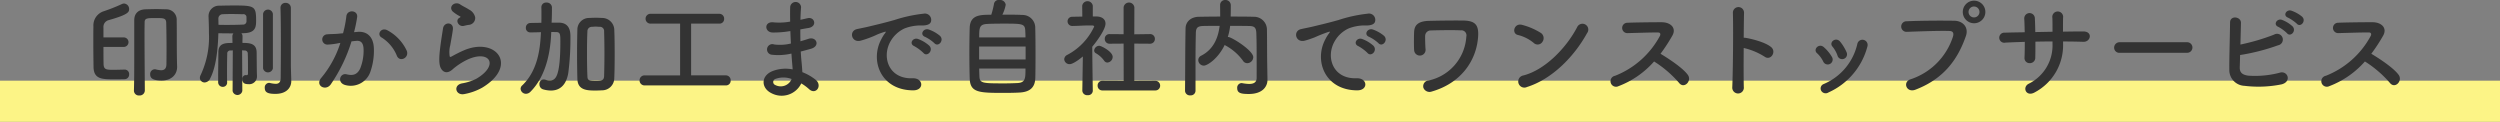
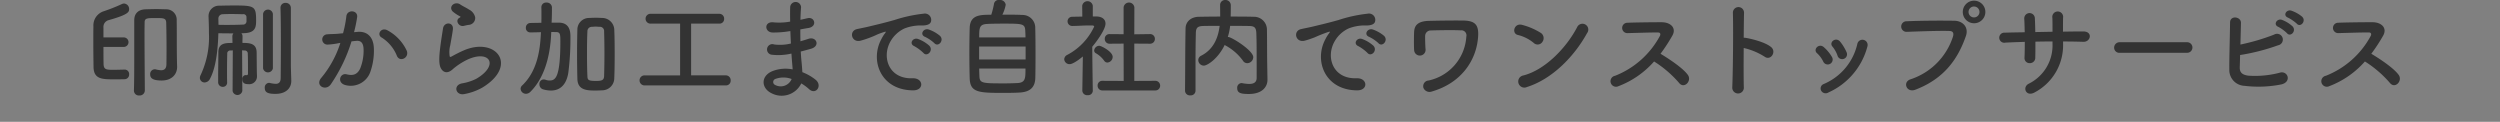
<svg xmlns="http://www.w3.org/2000/svg" id="lead-top-01" width="608" height="29.625" viewBox="0 0 608 29.625">
  <rect x="0" y="0" width="608" height="29.625" fill="#808080" stroke="none" />
  <defs>
    <style>.cls-1{fill:#fcf486}.cls-2{fill:#333;fill-rule:evenodd}</style>
  </defs>
-   <path id="under" class="cls-1" d="M0 19.625h608v10H0z" />
  <path id="印刷から加工まで自社内でワンストップサービス_" data-name="印刷から加工まで自社内でワンストップサービス" class="cls-2" d="M937.475 688.951c0 1.17-.546 1.508-1.3 1.508a5.9 5.9 0 0 1-1.274-.208 1.138 1.138 0 0 0-1.378 1.222c0 .78.442 1.482 2.782 1.482 2.6 0 3.77-1.638 3.77-3.276v-.079c-.052-1.638-.078-3.537-.078-6.943 0-1.456 0-3.12-.026-4.342a2.517 2.517 0 0 0-2.6-2.678c-.858-.026-1.586-.052-2.288-.052-.832 0-1.664.026-2.652.052-1.846.052-2.782 1.066-2.782 2.652v7.93c0 3.2 0 6.579-.078 9.179v.052a1.191 1.191 0 0 0 1.3 1.144 1.246 1.246 0 0 0 1.352-1.2c0-1.222-.078-9.335-.078-13.937 0-1.144.026-2.08.026-2.626 0-1.014.546-1.066 2.6-1.066 2 0 2.6 0 2.652 1.118.052 1.82.078 4.342.078 6.4s-.026 3.668-.026 3.668zm-10.167 1.349c-1.144.026-1.95.052-2.73.052-1.768 0-2.366-.052-2.392-1.482-.026-1.378-.026-2.731-.026-4.083h4.888a1.158 1.158 0 1 0 0-2.314h-4.888v-2.363a1.7 1.7 0 0 1 1.2-1.82c4.941-1.378 5.045-2.028 5.045-2.73a1.318 1.318 0 0 0-1.249-1.326 1.388 1.388 0 0 0-.52.13 42.89 42.89 0 0 1-4.394 1.742 3.621 3.621 0 0 0-2.522 3.744c-.026 1.17-.026 2.444-.026 3.718 0 2.054.026 4.161.052 6.033.026 3.042 2.08 3.068 5.018 3.068.806 0 1.586 0 2.522-.026a1.125 1.125 0 0 0 1.119-1.2 1.072 1.072 0 0 0-1.067-1.144h-.026zm40.428-15a1.213 1.213 0 0 0-1.274-1.222 1.165 1.165 0 0 0-1.248 1.17v.052c.078 2.314.1 5.616.1 8.684 0 4.395-.052 8.347-.052 8.347 0 1.118-.52 1.43-1.222 1.43a7.058 7.058 0 0 1-1.4-.208.72.72 0 0 0-.234-.026 1.1 1.1 0 0 0-1.014 1.222c0 1.092.728 1.456 2.6 1.456 2.7 0 3.848-1.534 3.848-3.12v-.1c-.026-.884-.1-3.224-.1-3.64V675.3zm-6.76 14.691a1.218 1.218 0 0 0 2.392 0v-13.183a1.2 1.2 0 0 0-2.392 0v13.183zm-7.41 5.486a1.2 1.2 0 0 0 2.366 0l-.052-9.855c.208 0 .416.026.572.026a.736.736 0 0 1 .806.806c.052.963.052 2.5.052 3.589v1.222a.333.333 0 0 1-.364.39h-.13a1.126 1.126 0 0 1-.13-.026.884.884 0 0 0-.728 1.014c0 .78.338 1.2 1.43 1.2a1.885 1.885 0 0 0 2.106-2v-.156c-.052-.832-.052-3.536-.078-5.565-.026-2.158-1.612-2.314-3.458-2.314l.026-1.586a1.04 1.04 0 0 0-.286-.754c.234 0 .468-.026.676-.026 2.834-.1 2.912-1.586 2.912-3.094 0-3.484-.39-3.64-5.46-3.64-1.144 0-2.34.026-3.484.052a2.528 2.528 0 0 0-2.626 2.5v.1c.052 1.274.1 2.678.1 4.108a21.625 21.625 0 0 1-2 10.115 1.638 1.638 0 0 0-.208.728 1.138 1.138 0 0 0 1.17 1.118 1.505 1.505 0 0 0 1.274-.858c1.534-2.808 1.95-7.437 2.054-11.1 1.274 0 2.522.026 3.666.026a1.076 1.076 0 0 0-.26.728l.026 1.586c-.338 0-.65.026-.884.026-1.872.052-2.548.78-2.548 2.314 0 1.795-.052 4-.052 6.163v1.066a1.107 1.107 0 0 0 1.118 1.118 1.029 1.029 0 0 0 1.066-1.092v-.026c-.026-.91-.026-1.9-.026-2.86 0-1.56.026-3.068.052-4.057a.733.733 0 0 1 .858-.806l.494-.026zm-3.432-16.069c0-.546-.026-1.066-.026-1.508a1.049 1.049 0 0 1 1.04-1.066 46.26 46.26 0 0 1 1.924-.052c1.014 0 2.054.026 2.99.052a.73.73 0 0 1 .884.7v1.092a.8.8 0 0 1-.832.728q-1.638.078-3.666.078c-.728.002-1.508.002-2.314-.024zm45.792 6.318a10.776 10.776 0 0 0-4.629-4.94c-1.612-.936-2.756 1.014-1.482 1.716a9.344 9.344 0 0 1 3.719 4.472c.702 1.613 3.042.469 2.392-1.248zm-12.819-4.526a34.257 34.257 0 0 0 .754-3.666c.208-1.742-2.444-1.9-2.626-.208a27.757 27.757 0 0 1-.806 4.134l-1.3.13c-.936.078-1.742.052-2.548.13a1.249 1.249 0 1 0 .078 2.5 17.639 17.639 0 0 0 2.808-.364l.312-.052a25.092 25.092 0 0 1-4.6 8.451c-1.69 1.9 1.014 3.406 2.262 1.638a38.3 38.3 0 0 0 5.044-10.453c.416-.052.806-.1 1.2-.13 1.2-.1 1.742.65 1.742 2.236a11.61 11.61 0 0 1-.832 4.5c-.728 1.534-1.82 1.768-3.3 1.4-1.586-.39-2.418 2-.364 2.6a5.04 5.04 0 0 0 6.11-3.12 15.491 15.491 0 0 0 .884-5.8c-.1-2.912-1.768-4.186-3.952-4zm27.823-1.768a1.7 1.7 0 0 0 1.64-1.82 2.78 2.78 0 0 0-1.48-1.9c-.76-.494-1.64-.884-2.11-1.222-1.3-.936-3.01.442-1.9 1.664a9.129 9.129 0 0 0 1.85 1.222c.18.13-.08.26-.21.338-1.09.6-.15 2.262 1.09 1.95.42-.1.78-.178 1.12-.23zm3.43 15.211c8.79-5.382 3.25-12.4-4.6-9-1.22.52-2.44 1.2-2.96 1.482-.24.13-.37.13-.44-.078a6.6 6.6 0 0 1 .15-2.7c.21-1.248.5-2.7.63-3.8.23-1.872-2.14-1.924-2.4-.26-.2 1.326-.54 3.328-.75 5.226s-.26 3.511.21 4.421 1.51 1.638 3.04.156a16.414 16.414 0 0 1 3.48-2.236c2.76-1.249 4.66-.859 5.2.182s-.23 2.834-3.09 4.5a12.226 12.226 0 0 1-3.48 1.118c-2.21.442-1.54 3.016.57 2.6a14.074 14.074 0 0 0 4.44-1.609zm32.03-2.132c.08-1.9.1-3.978.1-6.059s-.02-4.134-.1-5.954a2.962 2.962 0 0 0-2.91-2.756c-.55-.026-1.07-.052-1.59-.052s-1.04.026-1.61.052a2.839 2.839 0 0 0-2.86 2.7 233.515 233.515 0 0 0 0 12.143c.08 2.756 2.39 2.808 4.44 2.808.52 0 1.04-.026 1.59-.052a2.967 2.967 0 0 0 2.94-2.828zm-15.32-11.363c.39 0 .78.026 1.2.026.99 0 1.01.624 1.01 2.262 0 8.711-1.17 9.517-2.6 9.517a2.8 2.8 0 0 1-1.01-.182 1.749 1.749 0 0 0-.47-.078 1.067 1.067 0 0 0-1.01 1.17 1.254 1.254 0 0 0 .91 1.248 7.127 7.127 0 0 0 1.87.286c2.16 0 3.74-1.3 4.24-4.29a65.147 65.147 0 0 0 .52-8.737c0-.962 0-3.432-2.73-3.484h-1.85c.05-1.04.08-2.08.08-3.068v-.676a1.234 1.234 0 0 0-1.33-1.142 1.131 1.131 0 0 0-1.24 1.092v.052c.02.572.02 1.2.02 1.846 0 .624 0 1.274-.02 1.924-.89.026-1.75.026-2.66.052a1.113 1.113 0 0 0-1.11 1.17 1.053 1.053 0 0 0 1.09 1.118h.02c.86 0 1.72-.026 2.58-.052l-.03.208c-.18 3.432-.62 9-4.55 12.741a1.108 1.108 0 0 0-.39.832 1.3 1.3 0 0 0 1.33 1.2 1.567 1.567 0 0 0 1.04-.468c4.13-4.108 4.91-10.5 5.07-14.249zm12.85 10.687c-.03 1.066-.57 1.222-2.03 1.222-1.82 0-2-.26-2.03-1.144-.08-1.664-.1-3.692-.1-5.721 0-1.846.02-3.666.1-5.148a1.067 1.067 0 0 1 1.15-1.144c.28-.026.57-.052.85-.052s.58.026.86.052a1.036 1.036 0 0 1 1.2 1.144 182.04 182.04 0 0 1 0 10.793zm29.61 2.314a1.137 1.137 0 0 0 1.17-1.2 1.184 1.184 0 0 0-1.17-1.248h-8.45v-12.579h6.86a1.117 1.117 0 0 0 1.17-1.17 1.171 1.171 0 0 0-1.17-1.222h-16.64a1.2 1.2 0 1 0 0 2.392h7.1v12.585h-8.58a1.207 1.207 0 0 0-1.28 1.222 1.222 1.222 0 0 0 1.28 1.222h19.71zm15.69-13.209c.03 1.014.08 2.028.13 3.016a11.1 11.1 0 0 1-4.06.234 1.293 1.293 0 1 0-.54 2.5 14.121 14.121 0 0 0 4.73-.286c.05.806.1 1.535.16 2.159.05.6.1 1.144.13 1.69a8.8 8.8 0 0 0-4.97.442c-2.83 1.2-2.68 4.108-.21 5.33a5.3 5.3 0 0 0 7.28-2.366 11.382 11.382 0 0 1 1.9 1.4c1.64 1.508 3.33-.858 1.59-2.288a12.2 12.2 0 0 0-3.23-1.846c-.05-.936-.13-1.872-.2-2.574-.08-.754-.13-1.561-.19-2.445.76-.182 1.59-.416 2.5-.676 2.31-.65 1.33-3.042-.6-2.418-.7.234-1.35.416-1.97.6-.03-.962-.03-1.924-.03-2.886.6-.1 1.25-.234 1.95-.338 2.26-.364 1.56-2.782-.16-2.392-.62.13-1.22.286-1.76.39.02-1.04.07-2.08.15-3.016a1.325 1.325 0 0 0-2.65.026c-.03.832-.03 2.054 0 3.432a14.963 14.963 0 0 1-4.03.182c-2.37-.286-2.26 2.418-.26 2.47a23.354 23.354 0 0 0 4.08-.312zm.31 11.649a2.872 2.872 0 0 1-4 1.456.785.785 0 0 1 .08-1.482 5.645 5.645 0 0 1 3.92.028zm34.71-8.711c.94 1.04 2.47-.676 1.38-1.768a8.643 8.643 0 0 0-2.75-1.56c-1.28-.416-2.29 1.248-.89 1.794a8.971 8.971 0 0 1 2.26 1.536zm-2.67 2.366c.91 1.066 2.52-.6 1.45-1.742a8.491 8.491 0 0 0-2.73-1.638c-1.27-.468-2.31 1.144-.93 1.742a10.24 10.24 0 0 1 2.21 1.64zm-2.5 9.1c2.76.026 2.57-3.042-.16-2.938-5.82.208-7.56-5.253-5.28-9.075a7.6 7.6 0 0 1 3.36-3.042 11 11 0 0 1 3.85-.728c1.82.1 2.39-.416 2.55-.858a1.537 1.537 0 0 0-1.77-2 34.855 34.855 0 0 0-7.08 1.534c-2.65.754-4.94 1.274-6.21 1.586-.83.208-2.34.494-2.89.624-2.08.442-1.37 3.432.91 2.808a24.478 24.478 0 0 0 2.34-.78c1.77-.676 1.33-.676 3.28-1.3.49-.156.62-.182.21.364a8.813 8.813 0 0 0-.83 1.352c-2.84 5.228-.13 12.43 7.72 12.456zm21.71-18.409a8.652 8.652 0 0 0 .81-2.418 1.367 1.367 0 0 0-1.53-1.144 1.155 1.155 0 0 0-1.3.832 21.24 21.24 0 0 1-.68 2.756c-2.76 0-5.12.026-5.25 3.172-.05 1.716-.08 4-.08 6.266 0 2.237.03 4.447.08 6.007.1 3.51 2.21 3.562 8.42 3.562 1.28 0 2.55-.026 3.56-.078 2.53-.1 3.9-1.118 3.98-3.536.03-1.3.05-3.406.05-5.565 0-2.522-.02-5.148-.07-6.812a3.092 3.092 0 0 0-3.18-2.964c-1.01-.075-2.93-.075-4.81-.075zm-5.64 5.538c0-2.418.08-3.172 1.93-3.276.83-.052 2.31-.078 3.84-.078 4.79 0 5.36 0 5.44 1.768.02.442.05.988.05 1.586h-11.26zm11.29 5.357h-11.31v-3.147h11.31v3.147zm-.03 2.21c0 2.418 0 3.432-2 3.536a63.5 63.5 0 0 1-3.43.078c-5.1 0-5.72-.052-5.78-1.768-.02-.494-.05-1.144-.05-1.846h11.26zm31.5 5.33a1.157 1.157 0 0 0 1.25-1.17 1.171 1.171 0 0 0-1.25-1.17l-5.04.026v-9.075l3.77.026a1.162 1.162 0 0 0 1.24-1.17 1.142 1.142 0 0 0-1.22-1.17h-.02l-3.77.052.02-6.526a1.315 1.315 0 0 0-2.62 0v6.5l-3.38-.026h-.03a1.117 1.117 0 0 0-1.17 1.17 1.139 1.139 0 0 0 1.2 1.17l3.38-.026.02 9.075-5.15-.026a1.122 1.122 0 0 0-1.19 1.17 1.136 1.136 0 0 0 1.19 1.17h12.77zm-11.57-6.786a1.386 1.386 0 0 0 1.27-1.379c0-1.274-2.78-2.7-3.27-2.7a1.275 1.275 0 0 0-1.23 1.17.767.767 0 0 0 .42.65 6.338 6.338 0 0 1 2 1.8.97.97 0 0 0 .81.462zm-3.56 6.838s-.11-6.656-.13-10.687c1.25-1.482 3.22-4.264 3.22-5.616 0-.988-.73-1.716-2.23-1.742h-.86v-2.574a1.3 1.3 0 0 0-2.58 0l.03 2.6c-.81.026-1.61.026-2.42.052a1.105 1.105 0 0 0-1.17 1.118 1.132 1.132 0 0 0 1.2 1.118h.02c1.61-.026 2.73-.13 4.21-.13h.47c.18 0 .57.026.57.286a14.793 14.793 0 0 1-6.52 6.864 1.257 1.257 0 0 0-.76 1.067 1.283 1.283 0 0 0 1.33 1.2c.75 0 2.29-1.092 3.2-1.873l-.13 8.321v.026a1.165 1.165 0 0 0 1.3 1.066 1.12 1.12 0 0 0 1.25-1.066v-.026zm42.42-6.292c-.05-2.913-.02-5.747-.07-8.659a3.142 3.142 0 0 0-3.18-3.016c-1.87-.052-3.77-.052-5.64-.052.03-.962.03-2.054.03-2.73a1.278 1.278 0 0 0-1.33-1.3 1.209 1.209 0 0 0-1.27 1.274c0 .624.02 1.716.02 2.756-1.76 0-3.48.026-5.17.052-1.92.026-3.22 1.17-3.25 2.808-.1 5.07-.08 10.4-.13 15.185v.026a1.168 1.168 0 0 0 1.3 1.092 1.144 1.144 0 0 0 1.25-1.118v-6.994c0-2.341.02-4.681.08-7.021.02-1.3.41-1.716 1.89-1.742 1.28-.026 2.58-.026 3.9-.026-.33 2.7-1.37 5.668-4.49 7.254a1.2 1.2 0 0 0-.71 1.067 1.377 1.377 0 0 0 1.33 1.352c.86 0 3.48-1.664 5.1-5.045a.766.766 0 0 0 .26.182 12.665 12.665 0 0 1 4.16 3.641 1.23 1.23 0 0 0 1.06.624 1.487 1.487 0 0 0 1.46-1.457c0-1.638-5.28-4.914-6.09-4.914h-.1a13.344 13.344 0 0 0 .57-2.7c1.51 0 3.02 0 4.55.026 1.25.026 1.77.26 1.82 1.742.08 2.184.08 3.666.08 10.869 0 1.144-.78 1.482-1.82 1.482a9.6 9.6 0 0 1-1.64-.182c-.08 0-.15-.026-.21-.026a1.106 1.106 0 0 0-1.06 1.222c0 1.2.88 1.43 2.81 1.43 3.48 0 4.55-1.924 4.55-3.432v-.052zm27.05-5.253c.94 1.04 2.47-.676 1.38-1.768a8.643 8.643 0 0 0-2.75-1.56c-1.28-.416-2.29 1.248-.89 1.794a8.971 8.971 0 0 1 2.26 1.537zm-2.67 2.366c.91 1.066 2.52-.6 1.45-1.742a8.491 8.491 0 0 0-2.73-1.638c-1.27-.468-2.31 1.144-.93 1.742a10.24 10.24 0 0 1 2.21 1.641zm-2.5 9.1c2.76.026 2.57-3.042-.16-2.938-5.82.208-7.56-5.253-5.27-9.075a7.523 7.523 0 0 1 3.35-3.042 11 11 0 0 1 3.85-.728c1.82.1 2.39-.416 2.55-.858a1.537 1.537 0 0 0-1.77-2 34.63 34.63 0 0 0-7.07 1.534c-2.66.754-4.94 1.274-6.22 1.586-.83.208-2.34.494-2.88.624-2.08.442-1.38 3.432.91 2.808.78-.208 1.5-.468 2.34-.78a34.812 34.812 0 0 1 3.27-1.3c.5-.156.63-.182.21.364a8.813 8.813 0 0 0-.83 1.352c-2.84 5.229-.13 12.431 7.72 12.457zm18.14.286c7.15-2.054 10.84-7.54 11.26-13.235.23-3.016-.71-4-3.72-4.03-2.94-.026-6.01.026-8.14.078-2.91.052-3.61 1.222-3.69 2.626-.05.78-.08 3.458 0 4.55a1.394 1.394 0 0 0 2.78-.208c-.08-.884-.13-2.7-.1-3.38a1.35 1.35 0 0 1 1.4-1.248c1.27-.052 5.41-.13 7.25-.026a1.235 1.235 0 0 1 1.36 1.534 11.65 11.65 0 0 1-9.16 10.661 1.394 1.394 0 0 0-1.27 1.794 1.6 1.6 0 0 0 2.03.888zm37.75-14.171a1.419 1.419 0 1 0-2.37-1.534c-2.63 5.1-7.88 10.479-13.11 11.8a1.488 1.488 0 1 0 .89 2.808c5.98-1.889 11.36-7.22 14.59-13.07zm-10.85 2.106a1.531 1.531 0 0 0-.34-2.158 16.328 16.328 0 0 0-4.57-1.976c-1.98-.546-2.63 2.08-1.07 2.444a9.6 9.6 0 0 1 3.85 1.924 1.374 1.374 0 0 0 2.13-.23zm27.16 4.759a26.824 26.824 0 0 1 6.09 5.226c1.22 1.534 3.17-.494 2.13-1.95-1.19-1.664-4.5-3.848-6.65-5.149a41.871 41.871 0 0 0 2.88-4.42c1.02-1.768-.31-3.25-2.65-3.25-2.63 0-6.45.052-8.35.13a1.262 1.262 0 0 0 0 2.522c2.29-.052 5.88-.182 7.52-.156.57 0 .67.416.44.858a21.145 21.145 0 0 1-10.9 9.673 1.343 1.343 0 1 0 .84 2.522 21.893 21.893 0 0 0 8.65-6.002zm21.8-3.277a16.116 16.116 0 0 1 5.07 2.106c1.48 1.093 2.96-1.17 1.61-2.314-1.4-1.2-4.78-2.028-6.24-2.262a2.675 2.675 0 0 0-.44-.026c.02-2.548.05-4.81.08-6.084a1.355 1.355 0 0 0-2.71-.026c.11 3.744.03 13.937-.15 18.149a1.41 1.41 0 1 0 2.8-.1c-.05-2.106-.05-5.85-.02-9.439zm25.02 1.04a11.074 11.074 0 0 0-1.56-2.574c-1.07-1.274-2.81.156-1.87 1.2a6.956 6.956 0 0 1 1.22 2.184 1.18 1.18 0 1 0 2.21-.806zm-4.42 9.777a16.953 16.953 0 0 0 9.49-11.207 1.266 1.266 0 1 0-2.44-.676 13.923 13.923 0 0 1-8.19 9.829 1.148 1.148 0 0 0-.65 1.56 1.244 1.244 0 0 0 1.79.498zm.83-8.685a9.746 9.746 0 0 0-1.92-2.314c-1.22-1.092-2.73.546-1.67 1.456a6.8 6.8 0 0 1 1.49 2 1.2 1.2 0 1 0 2.1-1.138zm37.34-10.894a2.745 2.745 0 1 0-5.49 0 2.745 2.745 0 0 0 5.49.004zm-17.01 18.9c7.28-2.782 10.45-7.826 12.27-13.027.76-2.132-.72-3.718-2.83-3.744-3.3-.052-8.16-.026-11.6.13a1.288 1.288 0 1 0 .06 2.574c3.74-.13 7.85-.286 10.4-.208.96.026 1.04.676.83 1.378a16.1 16.1 0 0 1-10.32 10.375c-1.98.631-1.02 3.361 1.19 2.529zm15.58-18.9a1.33 1.33 0 0 1-2.66 0 1.33 1.33 0 1 1 2.66.004zm20.33 7.176c1.69 0 3.33.026 4.94.078 1.82.052 2.37-2.548-.07-2.522-1.56 0-3.23.026-4.89.052 0-1.17 0-2.314.02-3.354a1.322 1.322 0 1 0-2.6.026c.03.728.03 2 .03 3.354l-4.19.078a84.44 84.44 0 0 0-.1-3.3 1.293 1.293 0 1 0-2.58.1c.06.884.08 2.028.11 3.25-1.64.026-3.28.052-4.84.1a1.229 1.229 0 1 0 .16 2.418c1.45-.078 3.07-.13 4.7-.182 0 1.43-.02 2.782-.07 3.849a1.229 1.229 0 0 0 1.3 1.326 1.3 1.3 0 0 0 1.32-1.352c.03-1.015.03-2.393.03-3.875 1.38-.026 2.76-.052 4.16-.052v.6a10.368 10.368 0 0 1-5.82 9.7c-1.62.884-.58 3.276 1.5 2.08a12.951 12.951 0 0 0 6.89-11.883v-.494zm30.12 2.756a1.288 1.288 0 1 0 0-2.574h-16.33a1.321 1.321 0 0 0-1.37 1.326 1.248 1.248 0 0 0 1.37 1.248h16.33zm26.74-7.072c.88.988 2.34-.65 1.3-1.69a8.36 8.36 0 0 0-2.63-1.482c-1.22-.39-2.16 1.17-.83 1.69a9.78 9.78 0 0 1 2.16 1.486zm-2.39 2.314c.85 1.014 2.36-.572 1.35-1.664a8.043 8.043 0 0 0-2.58-1.586c-1.19-.442-2.23 1.144-.91 1.69a9.283 9.283 0 0 1 2.14 1.564zm-11.42 5.3a50.287 50.287 0 0 0 9.23-2.366 1.409 1.409 0 1 0-.96-2.6 51.031 51.031 0 0 1-8.19 2.418c.05-1.924.1-3.874.13-5.278.03-1.534-2.65-1.9-2.65-.078-.03 3.094-.21 8.893-.18 11.493a3.838 3.838 0 0 0 3.69 3.9 28.152 28.152 0 0 0 9.05-.364c2.54-.676 1.43-3.484-.55-2.808a23.526 23.526 0 0 1-7.57.7c-1.56-.208-2.13-.832-2.08-2.106.03-.718.06-1.758.08-2.903zm30.35 1.561a27.042 27.042 0 0 1 6.09 5.226c1.22 1.534 3.17-.494 2.13-1.95-1.2-1.664-4.5-3.848-6.66-5.149a40.432 40.432 0 0 0 2.89-4.42c1.01-1.768-.31-3.25-2.65-3.25-2.63 0-6.45.052-8.35.13a1.262 1.262 0 0 0 0 2.522c2.29-.052 5.88-.182 7.52-.156.57 0 .67.416.44.858a21.145 21.145 0 0 1-10.9 9.673 1.343 1.343 0 1 0 .84 2.522 21.893 21.893 0 0 0 8.65-5.998z" transform="translate(-897 -673.375)" />
</svg>